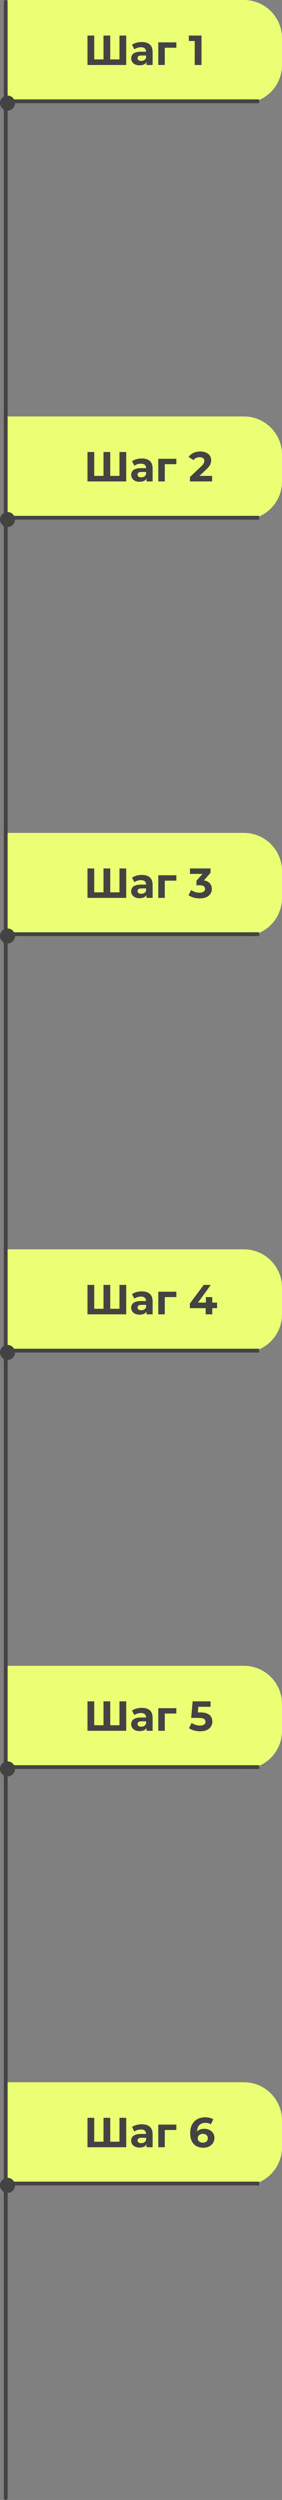
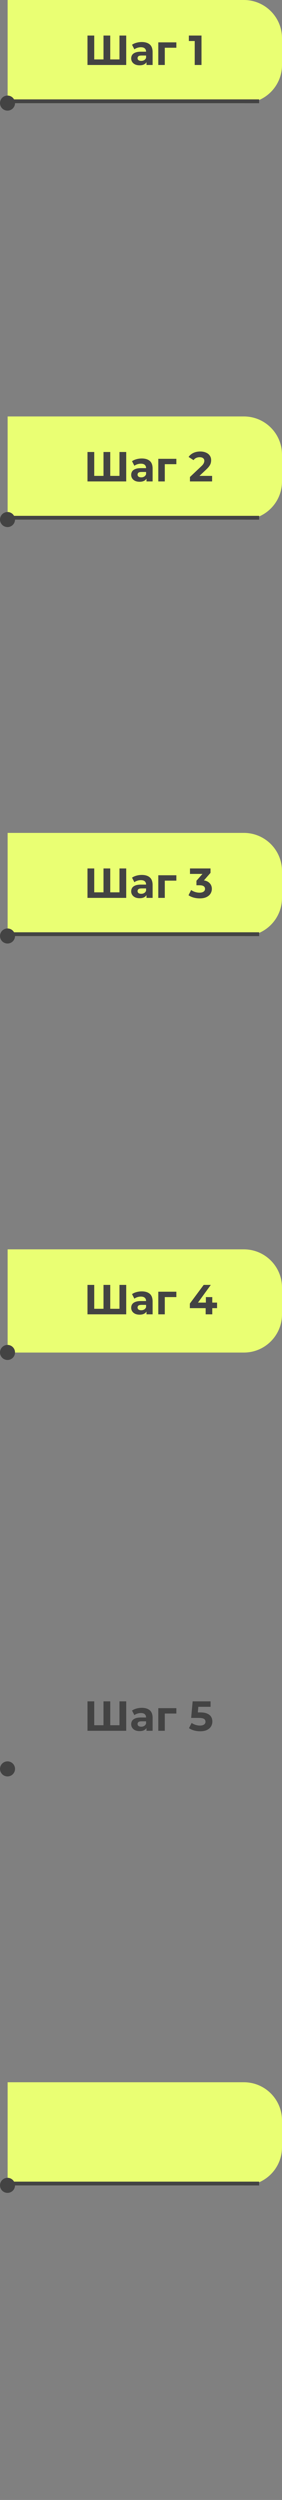
<svg xmlns="http://www.w3.org/2000/svg" width="74" height="654" viewBox="0 0 74 654" fill="none">
  <rect x="0" y="0" width="74" height="654" fill="#808080" stroke="none" />
-   <path d="M1.5 0.5L1.5 653.5" stroke="#434343" stroke-linecap="round" />
  <path d="M2 0H64C69.523 0 74 4.477 74 10V17C74 22.523 69.523 27 64 27H2V0Z" fill="#EAFF73" />
  <path d="M27.555 15.548L27.159 15.955V9.3H28.93V15.955L28.512 15.548H31.768L31.35 15.955V9.3H33.121V17H22.957V9.3H24.728V15.955L24.321 15.548H27.555ZM38.441 17V15.845L38.331 15.592V13.524C38.331 13.157 38.218 12.871 37.99 12.666C37.77 12.461 37.429 12.358 36.967 12.358C36.652 12.358 36.34 12.409 36.032 12.512C35.732 12.607 35.475 12.739 35.262 12.908L34.646 11.709C34.969 11.482 35.358 11.306 35.812 11.181C36.267 11.056 36.729 10.994 37.198 10.994C38.1 10.994 38.801 11.207 39.299 11.632C39.798 12.057 40.047 12.721 40.047 13.623V17H38.441ZM36.637 17.088C36.175 17.088 35.779 17.011 35.449 16.857C35.119 16.696 34.866 16.479 34.69 16.208C34.514 15.937 34.426 15.632 34.426 15.295C34.426 14.943 34.511 14.635 34.679 14.371C34.855 14.107 35.13 13.902 35.504 13.755C35.878 13.601 36.366 13.524 36.967 13.524H38.54V14.525H37.154C36.751 14.525 36.472 14.591 36.318 14.723C36.172 14.855 36.098 15.02 36.098 15.218C36.098 15.438 36.183 15.614 36.351 15.746C36.527 15.871 36.766 15.933 37.066 15.933C37.352 15.933 37.609 15.867 37.836 15.735C38.064 15.596 38.229 15.394 38.331 15.13L38.595 15.922C38.471 16.303 38.243 16.593 37.913 16.791C37.583 16.989 37.158 17.088 36.637 17.088ZM41.538 17V11.082H46.279V12.49H42.858L43.243 12.116V17H41.538ZM51.096 17V9.96L51.865 10.73H49.556V9.3H52.877V17H51.096Z" fill="#434343" />
  <line x1="2" y1="26.5" x2="68" y2="26.5" stroke="#434343" />
  <circle cx="1.971" cy="26.971" r="1.752" fill="#434343" stroke="#434343" stroke-width="0.438" />
  <path d="M2 108.945H64C69.523 108.945 74 113.422 74 118.945V125.945C74 131.468 69.523 135.945 64 135.945H2V108.945Z" fill="#EAFF73" />
  <path d="M27.555 124.493L27.159 124.9V118.245H28.93V124.9L28.512 124.493H31.768L31.35 124.9V118.245H33.121V125.945H22.957V118.245H24.728V124.9L24.321 124.493H27.555ZM38.441 125.945V124.79L38.331 124.537V122.469C38.331 122.103 38.218 121.817 37.99 121.611C37.77 121.406 37.429 121.303 36.967 121.303C36.652 121.303 36.34 121.355 36.032 121.457C35.732 121.553 35.475 121.685 35.262 121.853L34.646 120.654C34.969 120.427 35.358 120.251 35.812 120.126C36.267 120.002 36.729 119.939 37.198 119.939C38.1 119.939 38.801 120.152 39.299 120.577C39.798 121.003 40.047 121.666 40.047 122.568V125.945H38.441ZM36.637 126.033C36.175 126.033 35.779 125.956 35.449 125.802C35.119 125.641 34.866 125.425 34.69 125.153C34.514 124.882 34.426 124.578 34.426 124.24C34.426 123.888 34.511 123.58 34.679 123.316C34.855 123.052 35.13 122.847 35.504 122.7C35.878 122.546 36.366 122.469 36.967 122.469H38.54V123.47H37.154C36.751 123.47 36.472 123.536 36.318 123.668C36.172 123.8 36.098 123.965 36.098 124.163C36.098 124.383 36.183 124.559 36.351 124.691C36.527 124.816 36.766 124.878 37.066 124.878C37.352 124.878 37.609 124.812 37.836 124.68C38.064 124.541 38.229 124.339 38.331 124.075L38.595 124.867C38.471 125.249 38.243 125.538 37.913 125.736C37.583 125.934 37.158 126.033 36.637 126.033ZM41.538 125.945V120.027H46.279V121.435H42.858L43.243 121.061V125.945H41.538ZM49.842 125.945V124.79L52.812 121.985C53.046 121.773 53.218 121.582 53.328 121.413C53.438 121.245 53.512 121.091 53.548 120.951C53.593 120.812 53.614 120.684 53.614 120.566C53.614 120.258 53.508 120.024 53.295 119.862C53.09 119.694 52.786 119.609 52.383 119.609C52.06 119.609 51.759 119.672 51.48 119.796C51.209 119.921 50.978 120.115 50.788 120.379L49.489 119.543C49.783 119.103 50.194 118.755 50.721 118.498C51.249 118.242 51.858 118.113 52.547 118.113C53.12 118.113 53.618 118.209 54.044 118.399C54.476 118.583 54.81 118.843 55.044 119.18C55.286 119.518 55.407 119.921 55.407 120.39C55.407 120.64 55.374 120.889 55.309 121.138C55.25 121.38 55.125 121.637 54.934 121.908C54.751 122.18 54.48 122.484 54.12 122.821L51.657 125.142L51.316 124.493H55.66V125.945H49.842Z" fill="#434343" />
  <line x1="2" y1="135.445" x2="68" y2="135.445" stroke="#434343" />
  <circle cx="1.971" cy="135.916" r="1.752" fill="#434343" stroke="#434343" stroke-width="0.438" />
  <path d="M2 217.891H64C69.523 217.891 74 222.368 74 227.891V234.891C74 240.413 69.523 244.891 64 244.891H2V217.891Z" fill="#EAFF73" />
  <path d="M27.555 233.439L27.159 233.846V227.191H28.93V233.846L28.512 233.439H31.768L31.35 233.846V227.191H33.121V234.891H22.957V227.191H24.728V233.846L24.321 233.439H27.555ZM38.441 234.891V233.736L38.331 233.483V231.415C38.331 231.048 38.218 230.762 37.99 230.557C37.77 230.351 37.429 230.249 36.967 230.249C36.652 230.249 36.34 230.3 36.032 230.403C35.732 230.498 35.475 230.63 35.262 230.799L34.646 229.6C34.969 229.372 35.358 229.196 35.812 229.072C36.267 228.947 36.729 228.885 37.198 228.885C38.1 228.885 38.801 229.097 39.299 229.523C39.798 229.948 40.047 230.612 40.047 231.514V234.891H38.441ZM36.637 234.979C36.175 234.979 35.779 234.902 35.449 234.748C35.119 234.586 34.866 234.37 34.69 234.099C34.514 233.827 34.426 233.523 34.426 233.186C34.426 232.834 34.511 232.526 34.679 232.262C34.855 231.998 35.13 231.792 35.504 231.646C35.878 231.492 36.366 231.415 36.967 231.415H38.54V232.416H37.154C36.751 232.416 36.472 232.482 36.318 232.614C36.172 232.746 36.098 232.911 36.098 233.109C36.098 233.329 36.183 233.505 36.351 233.637C36.527 233.761 36.766 233.824 37.066 233.824C37.352 233.824 37.609 233.758 37.836 233.626C38.064 233.486 38.229 233.285 38.331 233.021L38.595 233.813C38.471 234.194 38.243 234.484 37.913 234.682C37.583 234.88 37.158 234.979 36.637 234.979ZM41.538 234.891V228.973H46.279V230.381H42.858L43.243 230.007V234.891H41.538ZM52.404 235.023C51.869 235.023 51.337 234.953 50.809 234.814C50.282 234.667 49.834 234.462 49.468 234.198L50.16 232.834C50.454 233.046 50.795 233.215 51.184 233.34C51.572 233.464 51.965 233.527 52.361 233.527C52.808 233.527 53.16 233.439 53.416 233.263C53.673 233.087 53.801 232.845 53.801 232.537C53.801 232.243 53.688 232.012 53.461 231.844C53.233 231.675 52.867 231.591 52.361 231.591H51.547V230.414L53.691 227.983L53.889 228.621H49.852V227.191H55.242V228.346L53.108 230.777L52.206 230.26H52.724C53.669 230.26 54.385 230.472 54.868 230.898C55.352 231.323 55.594 231.869 55.594 232.537C55.594 232.969 55.481 233.376 55.254 233.758C55.026 234.132 54.678 234.436 54.209 234.671C53.739 234.905 53.138 235.023 52.404 235.023Z" fill="#434343" />
  <line x1="2" y1="244.391" x2="68" y2="244.391" stroke="#434343" />
  <circle cx="1.971" cy="244.861" r="1.752" fill="#434343" stroke="#434343" stroke-width="0.438" />
  <path d="M2 326.836H64C69.523 326.836 74 331.313 74 336.836V343.836C74 349.359 69.523 353.836 64 353.836H2V326.836Z" fill="#EAFF73" />
  <path d="M27.555 342.384L27.159 342.791V336.136H28.93V342.791L28.512 342.384H31.768L31.35 342.791V336.136H33.121V343.836H22.957V336.136H24.728V342.791L24.321 342.384H27.555ZM38.441 343.836V342.681L38.331 342.428V340.36C38.331 339.993 38.218 339.707 37.99 339.502C37.77 339.297 37.429 339.194 36.967 339.194C36.652 339.194 36.34 339.245 36.032 339.348C35.732 339.443 35.475 339.575 35.262 339.744L34.646 338.545C34.969 338.318 35.358 338.142 35.812 338.017C36.267 337.892 36.729 337.83 37.198 337.83C38.1 337.83 38.801 338.043 39.299 338.468C39.798 338.893 40.047 339.557 40.047 340.459V343.836H38.441ZM36.637 343.924C36.175 343.924 35.779 343.847 35.449 343.693C35.119 343.532 34.866 343.315 34.69 343.044C34.514 342.773 34.426 342.468 34.426 342.131C34.426 341.779 34.511 341.471 34.679 341.207C34.855 340.943 35.13 340.738 35.504 340.591C35.878 340.437 36.366 340.36 36.967 340.36H38.54V341.361H37.154C36.751 341.361 36.472 341.427 36.318 341.559C36.172 341.691 36.098 341.856 36.098 342.054C36.098 342.274 36.183 342.45 36.351 342.582C36.527 342.707 36.766 342.769 37.066 342.769C37.352 342.769 37.609 342.703 37.836 342.571C38.064 342.432 38.229 342.23 38.331 341.966L38.595 342.758C38.471 343.139 38.243 343.429 37.913 343.627C37.583 343.825 37.158 343.924 36.637 343.924ZM41.538 343.836V337.918H46.279V339.326H42.858L43.243 338.952V343.836H41.538ZM49.819 342.219V341.02L53.45 336.136H55.319L51.767 341.02L50.898 340.767H56.959V342.219H49.819ZM53.967 343.836V342.219L54.022 340.767V339.326H55.705V343.836H53.967Z" fill="#434343" />
-   <line x1="2" y1="353.336" x2="68" y2="353.336" stroke="#434343" />
  <circle cx="1.971" cy="353.807" r="1.752" fill="#434343" stroke="#434343" stroke-width="0.438" />
-   <path d="M2 435.781H64C69.523 435.781 74 440.258 74 445.781V452.781C74 458.304 69.523 462.781 64 462.781H2V435.781Z" fill="#EAFF73" />
  <path d="M27.555 451.329L27.159 451.736V445.081H28.93V451.736L28.512 451.329H31.768L31.35 451.736V445.081H33.121V452.781H22.957V445.081H24.728V451.736L24.321 451.329H27.555ZM38.441 452.781V451.626L38.331 451.373V449.305C38.331 448.939 38.218 448.653 37.99 448.447C37.77 448.242 37.429 448.139 36.967 448.139C36.652 448.139 36.34 448.191 36.032 448.293C35.732 448.389 35.475 448.521 35.262 448.689L34.646 447.49C34.969 447.263 35.358 447.087 35.812 446.962C36.267 446.838 36.729 446.775 37.198 446.775C38.1 446.775 38.801 446.988 39.299 447.413C39.798 447.839 40.047 448.502 40.047 449.404V452.781H38.441ZM36.637 452.869C36.175 452.869 35.779 452.792 35.449 452.638C35.119 452.477 34.866 452.261 34.69 451.989C34.514 451.718 34.426 451.414 34.426 451.076C34.426 450.724 34.511 450.416 34.679 450.152C34.855 449.888 35.13 449.683 35.504 449.536C35.878 449.382 36.366 449.305 36.967 449.305H38.54V450.306H37.154C36.751 450.306 36.472 450.372 36.318 450.504C36.172 450.636 36.098 450.801 36.098 450.999C36.098 451.219 36.183 451.395 36.351 451.527C36.527 451.652 36.766 451.714 37.066 451.714C37.352 451.714 37.609 451.648 37.836 451.516C38.064 451.377 38.229 451.175 38.331 450.911L38.595 451.703C38.471 452.085 38.243 452.374 37.913 452.572C37.583 452.77 37.158 452.869 36.637 452.869ZM41.538 452.781V446.863H46.279V448.271H42.858L43.243 447.897V452.781H41.538ZM52.526 452.913C51.99 452.913 51.459 452.844 50.931 452.704C50.41 452.558 49.962 452.352 49.589 452.088L50.292 450.724C50.586 450.937 50.923 451.106 51.304 451.23C51.693 451.355 52.086 451.417 52.481 451.417C52.929 451.417 53.281 451.329 53.538 451.153C53.794 450.977 53.922 450.732 53.922 450.416C53.922 450.218 53.871 450.042 53.769 449.888C53.666 449.734 53.483 449.617 53.218 449.536C52.962 449.456 52.599 449.415 52.13 449.415H50.16L50.556 445.081H55.254V446.511H51.194L52.118 445.697L51.843 448.788L50.919 447.974H52.547C53.31 447.974 53.922 448.081 54.385 448.293C54.854 448.499 55.195 448.781 55.407 449.14C55.62 449.5 55.727 449.907 55.727 450.361C55.727 450.816 55.613 451.238 55.386 451.626C55.158 452.008 54.806 452.319 54.33 452.561C53.86 452.796 53.259 452.913 52.526 452.913Z" fill="#434343" />
-   <line x1="2" y1="462.281" x2="68" y2="462.281" stroke="#434343" />
  <circle cx="1.971" cy="462.752" r="1.752" fill="#434343" stroke="#434343" stroke-width="0.438" />
  <path d="M2 544.727H64C69.523 544.727 74 549.204 74 554.727V561.727C74 567.249 69.523 571.727 64 571.727H2V544.727Z" fill="#EAFF73" />
-   <path d="M27.555 560.275L27.159 560.682V554.027H28.93V560.682L28.512 560.275H31.768L31.35 560.682V554.027H33.121V561.727H22.957V554.027H24.728V560.682L24.321 560.275H27.555ZM38.441 561.727V560.572L38.331 560.319V558.251C38.331 557.884 38.218 557.598 37.99 557.393C37.77 557.187 37.429 557.085 36.967 557.085C36.652 557.085 36.34 557.136 36.032 557.239C35.732 557.334 35.475 557.466 35.262 557.635L34.646 556.436C34.969 556.208 35.358 556.032 35.812 555.908C36.267 555.783 36.729 555.721 37.198 555.721C38.1 555.721 38.801 555.933 39.299 556.359C39.798 556.784 40.047 557.448 40.047 558.35V561.727H38.441ZM36.637 561.815C36.175 561.815 35.779 561.738 35.449 561.584C35.119 561.422 34.866 561.206 34.69 560.935C34.514 560.663 34.426 560.359 34.426 560.022C34.426 559.67 34.511 559.362 34.679 559.098C34.855 558.834 35.13 558.628 35.504 558.482C35.878 558.328 36.366 558.251 36.967 558.251H38.54V559.252H37.154C36.751 559.252 36.472 559.318 36.318 559.45C36.172 559.582 36.098 559.747 36.098 559.945C36.098 560.165 36.183 560.341 36.351 560.473C36.527 560.597 36.766 560.66 37.066 560.66C37.352 560.66 37.609 560.594 37.836 560.462C38.064 560.322 38.229 560.121 38.331 559.857L38.595 560.649C38.471 561.03 38.243 561.32 37.913 561.518C37.583 561.716 37.158 561.815 36.637 561.815ZM41.538 561.727V555.809H46.279V557.217H42.858L43.243 556.843V561.727H41.538ZM53.35 561.859C52.647 561.859 52.034 561.712 51.514 561.419C51 561.125 50.604 560.696 50.325 560.132C50.047 559.567 49.907 558.87 49.907 558.042C49.907 557.154 50.072 556.403 50.403 555.787C50.74 555.171 51.202 554.701 51.788 554.379C52.383 554.056 53.065 553.895 53.834 553.895C54.245 553.895 54.638 553.939 55.011 554.027C55.386 554.115 55.708 554.247 55.98 554.423L55.319 555.732C55.107 555.585 54.88 555.486 54.638 555.435C54.395 555.376 54.142 555.347 53.879 555.347C53.211 555.347 52.683 555.548 52.294 555.952C51.906 556.355 51.712 556.953 51.712 557.745C51.712 557.877 51.712 558.023 51.712 558.185C51.719 558.346 51.741 558.507 51.778 558.669L51.282 558.207C51.422 557.921 51.602 557.682 51.822 557.492C52.041 557.294 52.302 557.147 52.602 557.052C52.91 556.949 53.248 556.898 53.614 556.898C54.113 556.898 54.56 556.997 54.956 557.195C55.352 557.393 55.668 557.671 55.903 558.031C56.145 558.39 56.266 558.812 56.266 559.296C56.266 559.816 56.133 560.271 55.87 560.66C55.613 561.041 55.264 561.338 54.825 561.551C54.392 561.756 53.901 561.859 53.35 561.859ZM53.252 560.528C53.501 560.528 53.721 560.484 53.911 560.396C54.109 560.3 54.264 560.165 54.373 559.989C54.483 559.813 54.538 559.611 54.538 559.384C54.538 559.032 54.417 558.753 54.175 558.548C53.941 558.335 53.626 558.229 53.23 558.229C52.965 558.229 52.734 558.28 52.536 558.383C52.339 558.478 52.181 558.614 52.063 558.79C51.953 558.958 51.898 559.156 51.898 559.384C51.898 559.604 51.953 559.802 52.063 559.978C52.173 560.146 52.328 560.282 52.526 560.385C52.724 560.48 52.965 560.528 53.252 560.528Z" fill="#434343" />
  <line x1="2" y1="571.227" x2="68" y2="571.227" stroke="#434343" />
  <circle cx="1.971" cy="571.697" r="1.752" fill="#434343" stroke="#434343" stroke-width="0.438" />
</svg>